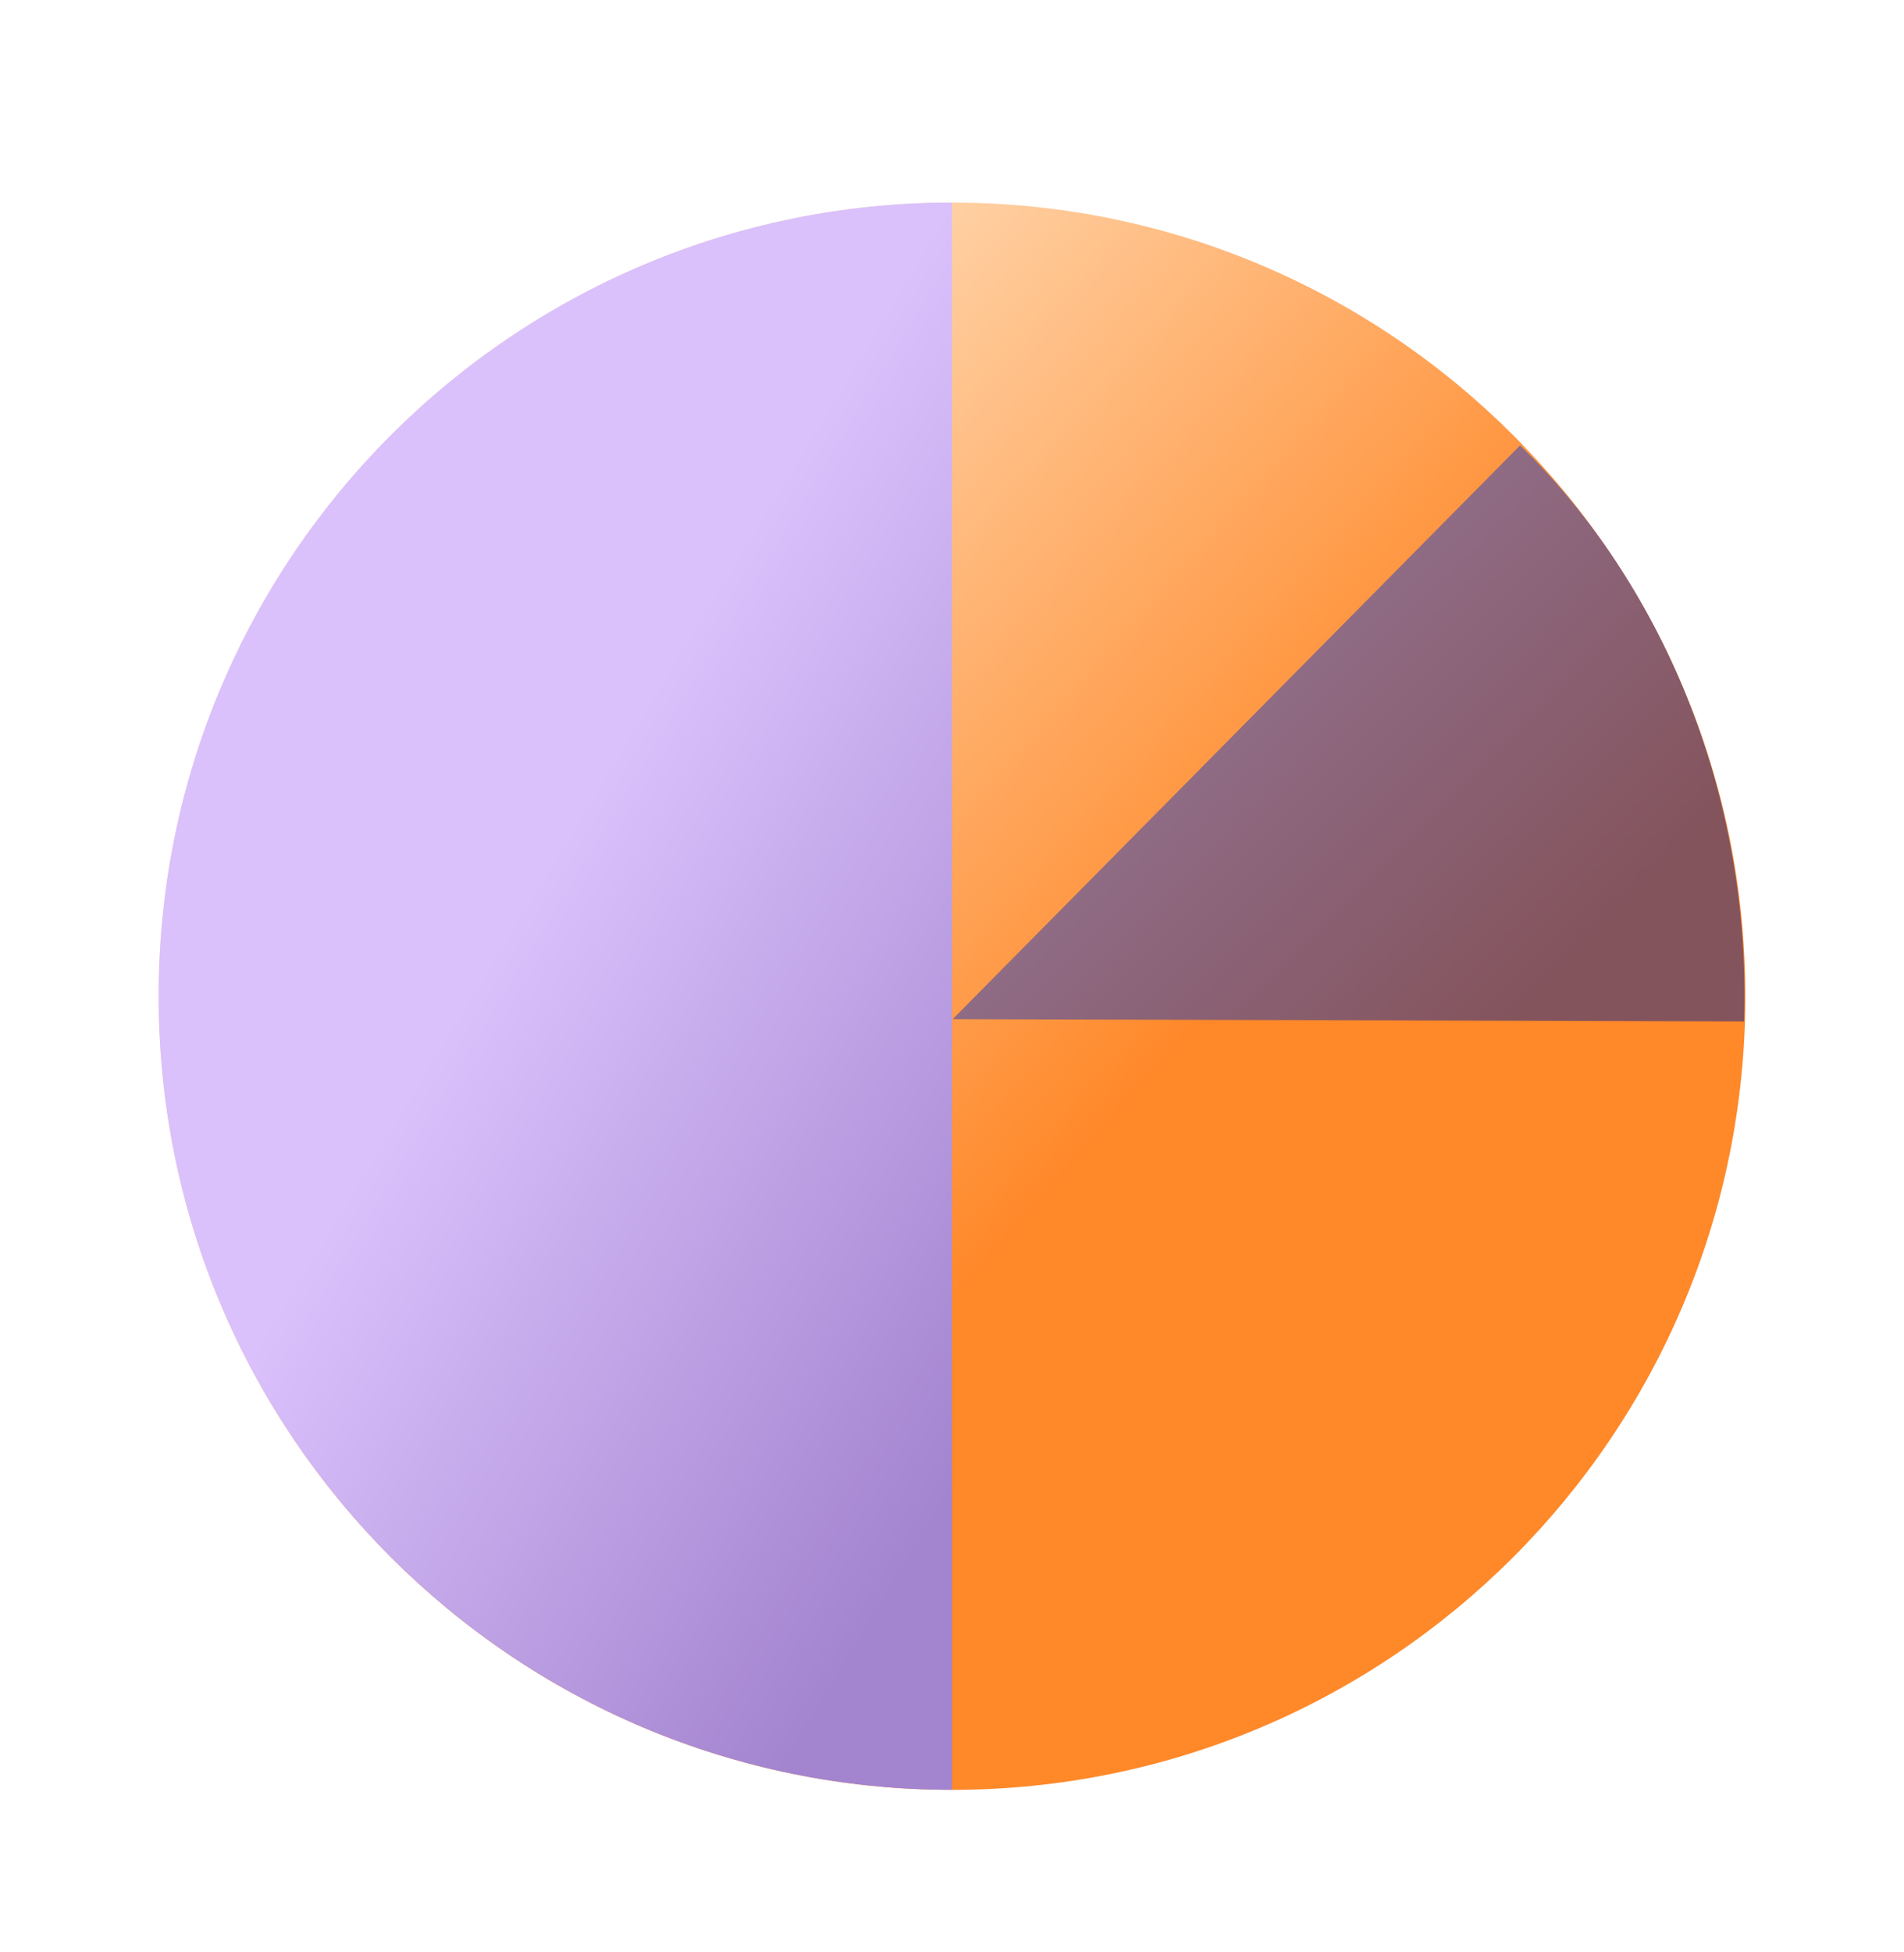
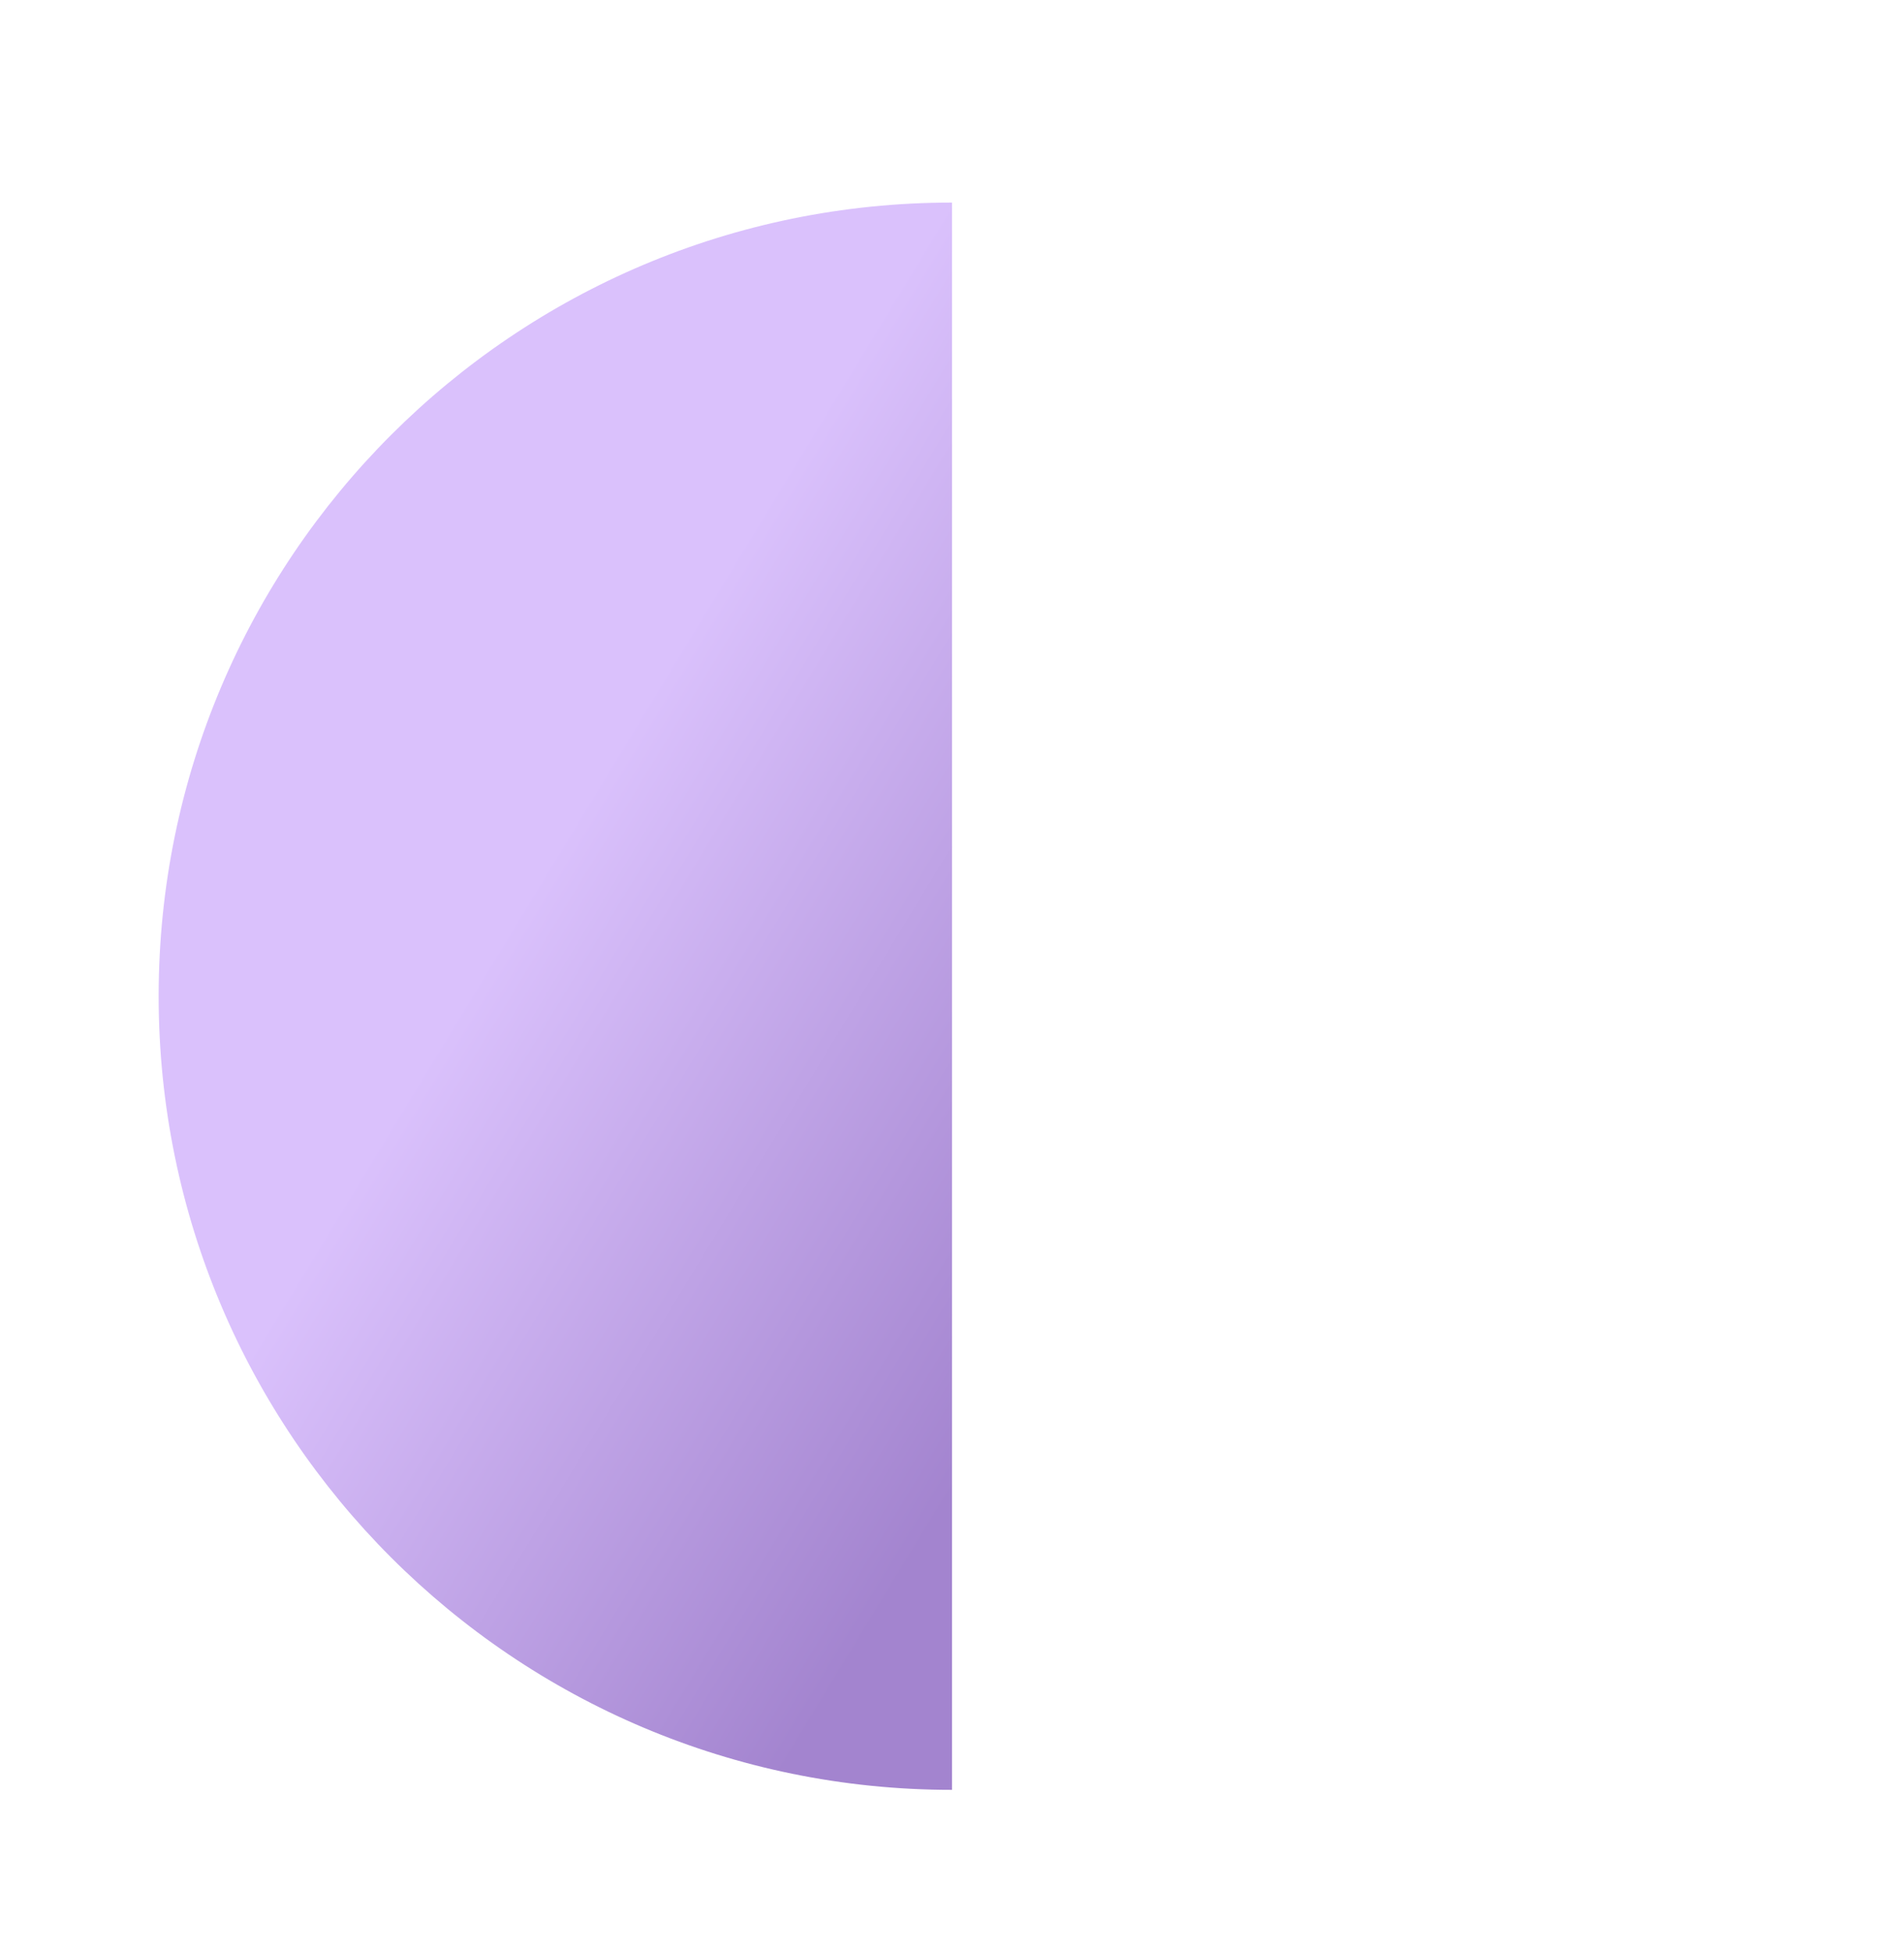
<svg xmlns="http://www.w3.org/2000/svg" width="40" height="41" viewBox="0 0 40 41" fill="none">
-   <path d="M36.667 20.92C36.667 30.125 29.205 37.587 20 37.587C10.795 37.587 3.333 30.125 3.333 20.92C3.333 11.716 10.795 4.254 20 4.254C29.205 4.254 36.667 11.716 36.667 20.92Z" fill="url(#paint0_linear_15654_90255)" />
  <path d="M3.333 20.92C3.333 30.125 10.795 37.587 20 37.587V4.254C10.795 4.254 3.333 11.716 3.333 20.92Z" fill="url(#paint1_linear_15654_90255)" />
-   <path d="M20.015 21.402L31.935 9.353C34.614 11.941 36.8 16.263 36.641 21.451L20.015 21.402Z" fill="url(#paint2_linear_15654_90255)" />
  <defs>
    <linearGradient id="paint0_linear_15654_90255" x1="29.63" y1="31.962" x2="7.457" y2="12.306" gradientUnits="userSpaceOnUse">
      <stop offset="0.344" stop-color="#FF8829" />
      <stop offset="1" stop-color="#FFE3C3" />
    </linearGradient>
    <linearGradient id="paint1_linear_15654_90255" x1="34.954" y1="16.581" x2="18.506" y2="6.585" gradientUnits="userSpaceOnUse">
      <stop offset="0.264" stop-color="#A384CF" />
      <stop offset="1" stop-color="#DAC1FC" />
    </linearGradient>
    <linearGradient id="paint2_linear_15654_90255" x1="3.333" y1="5.855" x2="35.366" y2="37.587" gradientUnits="userSpaceOnUse">
      <stop offset="0.424" stop-color="#947596" />
      <stop offset="0.689" stop-color="#84545D" />
    </linearGradient>
  </defs>
</svg>